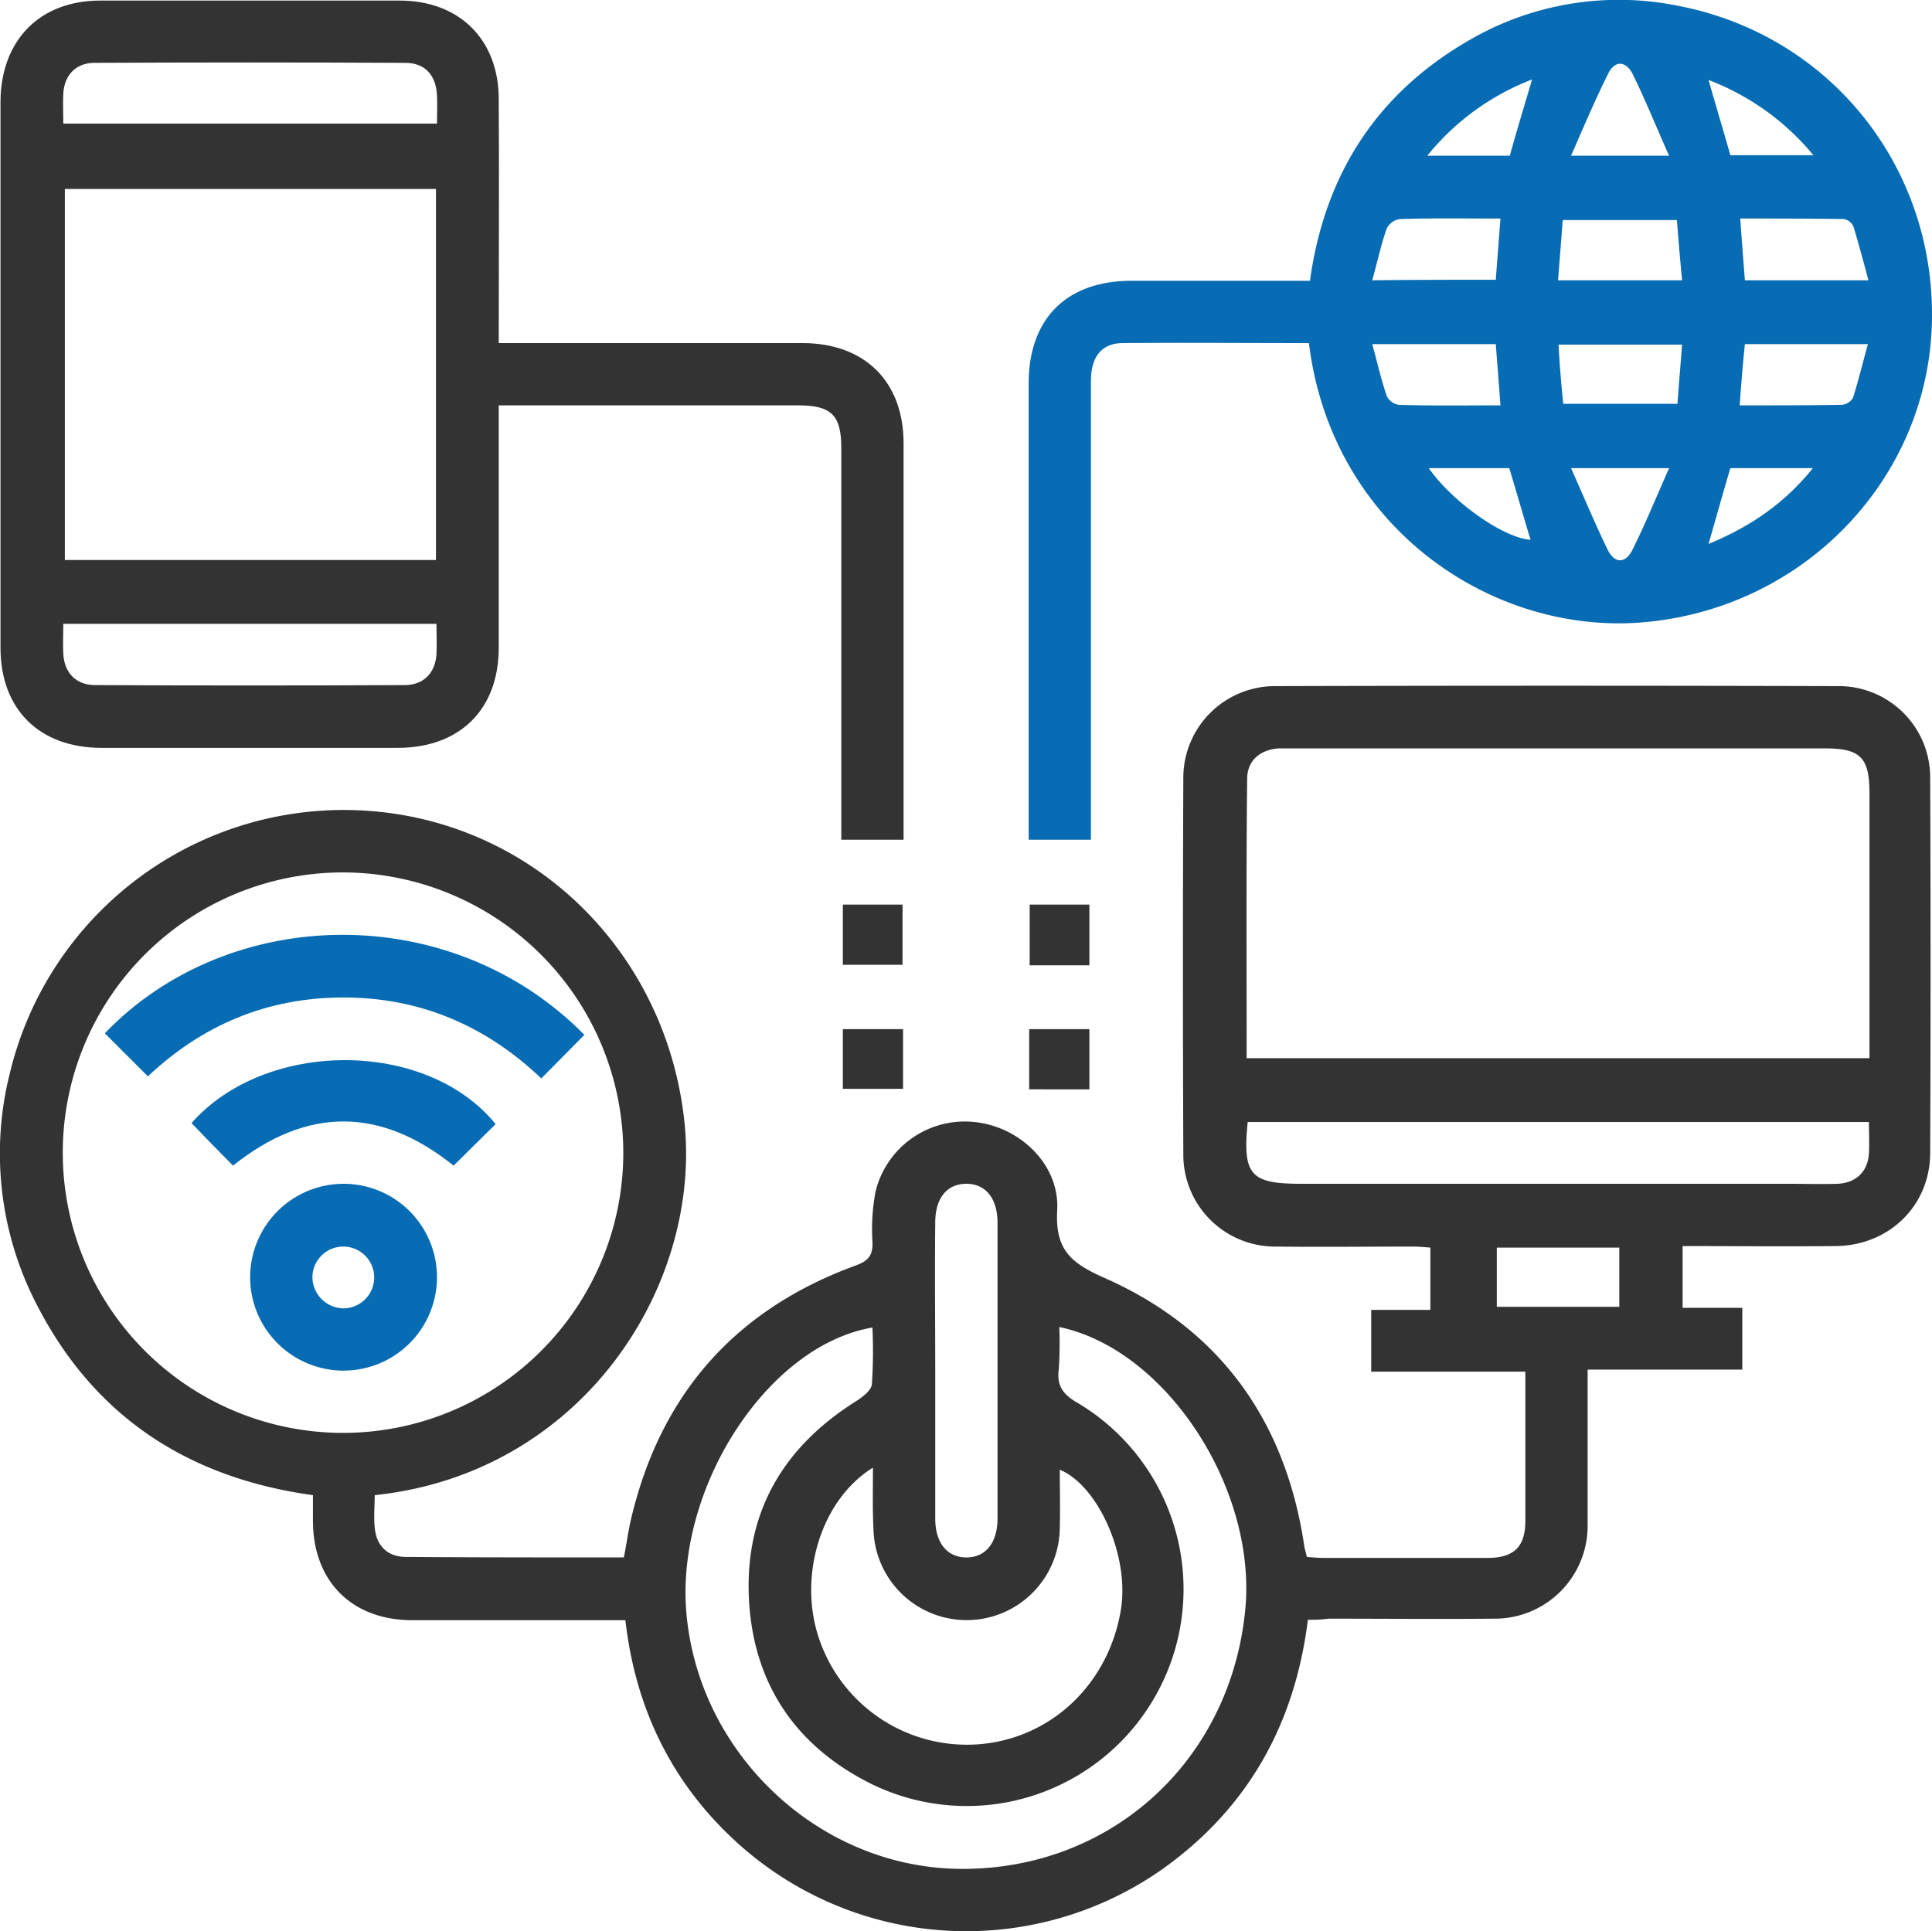
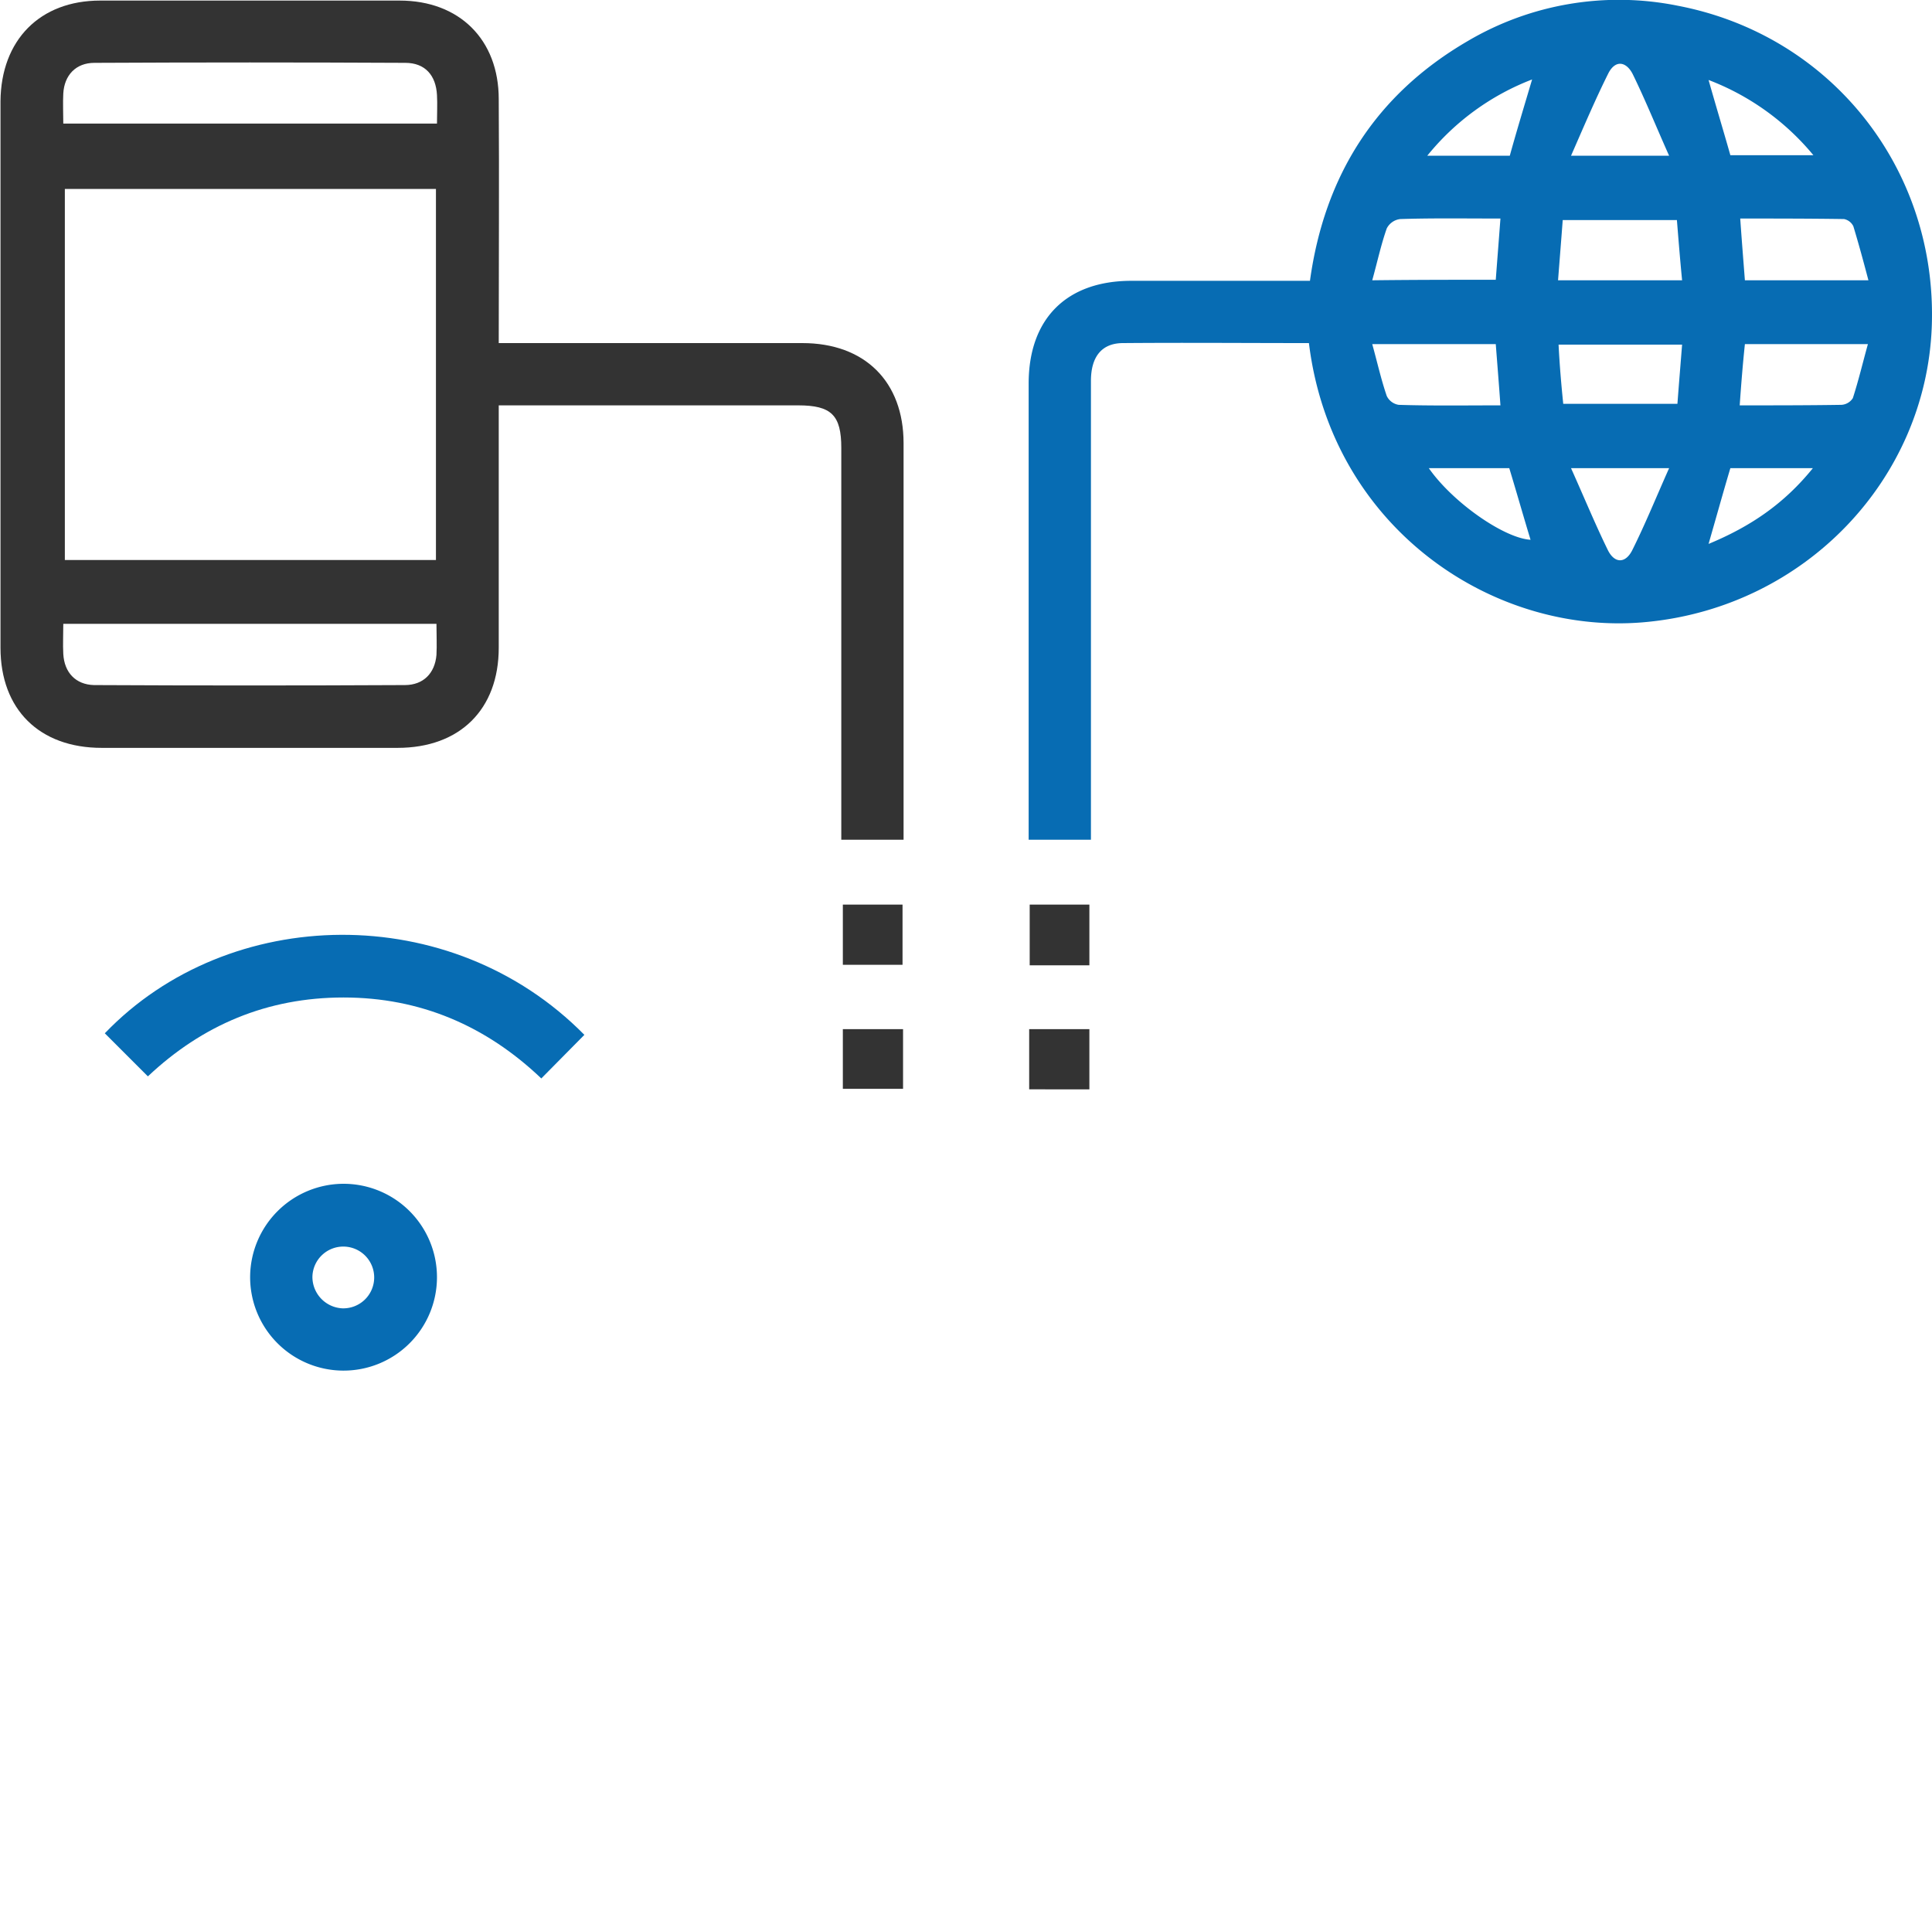
<svg xmlns="http://www.w3.org/2000/svg" width="372.244" height="372.139" viewBox="0 0 372.244 372.139">
  <g id="Innovation_with_Future_Technology" data-name="Innovation with Future Technology" transform="translate(-6.606 -5.889)">
-     <path id="Path_870" data-name="Path 870" d="M258.6,318c-2.5,20.1-11.5,36.2-27.8,47.9a65.662,65.662,0,0,1-83.1-5.8c-12-11.3-18.7-25.4-20.6-42h-41c-11.7,0-19.2-7.5-19.2-19.2V294c-23.9-3.3-42-15-53.1-36.5a63.321,63.321,0,0,1-5.3-44.8A66.156,66.156,0,0,1,77,162.1c32.3,2,58.1,27.2,61.5,60.2,3.2,31.6-19.8,67.5-59.7,71.7,0,2-.2,4.2,0,6.2.3,3.5,2.4,5.6,5.8,5.7,14,.1,28,.1,42.2.1.5-2.4.8-4.8,1.3-7,5.6-24.3,20.1-40.8,43.5-49.3,2.4-.9,3.2-2,3.1-4.5a39.276,39.276,0,0,1,.6-9.7,17.7,17.7,0,0,1,19.1-13.4c8.7.9,16.4,8.2,15.9,17-.4,7.3,2.3,10,8.8,12.9,22.4,9.8,35.2,27.5,38.8,51.8.1.6.3,1.2.5,2.1,1.2.1,2.4.2,3.6.2h31.1c5.2,0,7.4-2.1,7.4-7.2V270.2H270.8V258.3h11.4v-12c-1.1-.1-2.3-.2-3.5-.2-8.7,0-17.5.1-26.2,0a17.694,17.694,0,0,1-17.9-17.9q-.15-36.15,0-72.4a17.669,17.669,0,0,1,17.7-17.7q54.15-.15,108.4,0A17.61,17.61,0,0,1,378.5,156q.15,36,0,72c0,10.2-7.9,17.9-18.2,18-9.7.1-19.5,0-29.5,0v11.9h11.5v11.9H312.5V300a17.883,17.883,0,0,1-18,17.8c-10.6.1-21.2,0-31.9,0A23.638,23.638,0,0,1,258.6,318ZM246.8,209.8h120V158.7c0-6.9-1.8-8.6-8.6-8.6H252.9c-3.6.3-6,2.4-6,5.9C246.7,173.8,246.8,191.6,246.8,209.8ZM72.9,174a54,54,0,1,0,53.8,54.3A54.118,54.118,0,0,0,72.9,174Zm137.8,87.6a74.475,74.475,0,0,1-.1,8.2c-.4,3.1.8,4.8,3.6,6.4a41.78,41.78,0,0,1-39.8,73.4c-14.6-7.3-22.7-19.4-23.5-35.7-.8-16.7,6.7-29.3,20.8-38.1,1.2-.8,2.8-2,2.9-3.2a98.867,98.867,0,0,0,.1-10.9c-20,3.4-37.6,30.3-35.9,54.3,2,27.3,25,49.4,52.1,50,28.8.6,52.1-19.8,55.5-48.7C249.4,293.7,231.7,266,210.7,261.6Zm-35.9,27.1c-9.9,6.1-14.4,20.6-10.5,32.6A30.077,30.077,0,0,0,195.2,342c14-1.1,25.1-11.7,27.4-26.1,1.6-10.4-4.5-23.8-11.8-26.8,0,3.8.1,7.5,0,11.3a17.953,17.953,0,0,1-35.9.1C174.7,296.6,174.8,292.9,174.8,288.7ZM247,222.1c-1,10.2.5,11.9,10.3,11.9h94c3.1,0,6.2.1,9.4,0,3.6-.2,5.8-2.4,6-5.9.1-1.9,0-3.9,0-6ZM186.8,270v28.5c0,4.7,2.3,7.5,6,7.5s6-2.8,6-7.5v-57c0-4.7-2.3-7.5-6-7.5s-6,2.7-6,7.5C186.7,251,186.8,260.5,186.8,270Zm131.8-23.7H295v11.4h23.6Z" fill="#333" />
    <path id="Path_871" data-name="Path 871" d="M258.8,72c-12.1,0-23.9-.1-35.8,0-4.1,0-6.2,2.6-6.2,7.3v88.4h-12V79.8c0-12.5,7.3-19.8,19.8-19.8H259c2.8-20.3,12.7-35.9,30.4-46.2A57.323,57.323,0,0,1,329.9,7c29.7,5.7,50.1,31.7,48.9,62-1.2,29.3-24.3,53.6-54.5,56.7C294.8,128.8,263.2,107.9,258.8,72Zm71.9-12.1c-.4-4.1-.7-7.9-1-11.6h-22c-.3,4-.6,7.7-.9,11.6ZM307.8,83.7h22c.3-4,.6-7.6.9-11.4H306.9C307.1,76.2,307.4,79.8,307.8,83.7Zm-13-23.9c.3-4,.6-7.8.9-11.8-6.8,0-13.1-.1-19.3.1a3.352,3.352,0,0,0-2.6,1.8c-1.1,3.1-1.8,6.4-2.8,10C279.1,59.8,286.7,59.8,294.8,59.8Zm71.8.1c-1-3.8-1.9-7.1-2.9-10.4a2.544,2.544,0,0,0-1.8-1.4c-6.6-.1-13.2-.1-20-.1.3,4.3.6,8,.9,11.9ZM295.7,84c-.3-4.2-.6-7.9-.9-11.8H271c1,3.6,1.7,6.8,2.8,10a3.074,3.074,0,0,0,2.3,1.7C282.4,84.1,288.8,84,295.7,84Zm46.1,0c6.9,0,13.2,0,19.6-.1a2.794,2.794,0,0,0,2.2-1.3c1.1-3.4,1.9-6.8,2.9-10.4H342.8C342.4,76,342.1,79.7,341.8,84ZM328.2,35.9c-2.5-5.6-4.6-10.8-7-15.7-1.2-2.4-3.3-2.9-4.7-.2-2.5,5-4.7,10.2-7.2,15.9ZM309.3,96.1c2.6,5.8,4.7,10.9,7.1,15.8,1.3,2.6,3.4,2.6,4.7,0,2.5-5,4.6-10.2,7.1-15.8Zm-7.5-74.9a48.14,48.14,0,0,0-20.2,14.7h15.9C298.8,31.2,300.2,26.6,301.8,21.2ZM356,35.8a48.723,48.723,0,0,0-20.2-14.5c1.5,5.3,2.9,9.9,4.2,14.5ZM340,96.1c-1.4,4.7-2.7,9.4-4.2,14.6,8.2-3.4,14.6-7.8,20.1-14.6Zm-58.1,0c4.6,6.6,14.5,13.5,19.6,13.8-1.4-4.6-2.7-9.2-4.1-13.8Z" fill="#076cb3" />
    <path id="Path_872" data-name="Path 872" d="M102.7,72h58.5c12,0,19.5,7.4,19.5,19.3v76.4h-12V92.2c0-6.3-1.9-8.2-8.3-8.2H102.7v46.7c0,11.9-7.5,19.3-19.5,19.3h-57c-12,0-19.5-7.4-19.5-19.3V25.4C6.8,13.6,14.3,6,25.9,6H83.6c11.5,0,19.1,7.5,19.1,19C102.8,40.5,102.7,56,102.7,72ZM90.6,42.3H19.1v71.5H90.6ZM18.8,29.7h72c0-2,.1-3.7,0-5.5-.2-3.8-2.3-6.2-6.1-6.2-20-.1-39.9-.1-59.9,0-3.6,0-5.8,2.4-6,5.9C18.7,25.8,18.8,27.7,18.8,29.7Zm0,96.4c0,2.1-.1,4,0,5.8.2,3.6,2.4,5.9,5.9,6,20,.1,39.9.1,59.9,0,3.6,0,5.8-2.3,6.1-5.8.1-1.9,0-3.9,0-6Z" fill="#333" />
    <path id="Path_873" data-name="Path 873" d="M169,180.2h11.5v11.6H169Z" fill="#333" />
    <path id="Path_874" data-name="Path 874" d="M205,180.2h11.5v11.7H205Z" fill="#333" />
    <path id="Path_875" data-name="Path 875" d="M180.6,204.2v11.5H169V204.2Z" fill="#333" />
    <path id="Path_876" data-name="Path 876" d="M204.9,215.8V204.2h11.6v11.6Z" fill="#333" />
    <path id="Path_899" data-name="Path 899" d="M119.2,205.3c-2.8,2.8-5.4,5.5-8.3,8.4-10.7-10.2-23.4-15.6-38.1-15.6s-27.2,5.3-37.7,15.2L26.8,205C50.7,180.1,93.5,179.2,119.2,205.3Z" fill="#076cb3" />
    <path id="Path_900" data-name="Path 900" d="M72.8,234a18,18,0,1,1-18,17.8A18.032,18.032,0,0,1,72.8,234Zm-.2,24a5.952,5.952,0,1,0-5.8-6.1A6.065,6.065,0,0,0,72.6,258Z" fill="#076cb3" />
-     <path id="Path_901" data-name="Path 901" d="M102.1,222.5c-2.6,2.6-5.3,5.2-8.1,8-14.1-11.3-28.2-11.4-42.5,0-2.7-2.7-5.3-5.4-8-8.2C57.8,206.1,88.8,206.1,102.1,222.5Z" fill="#076cb3" />
  </g>
</svg>